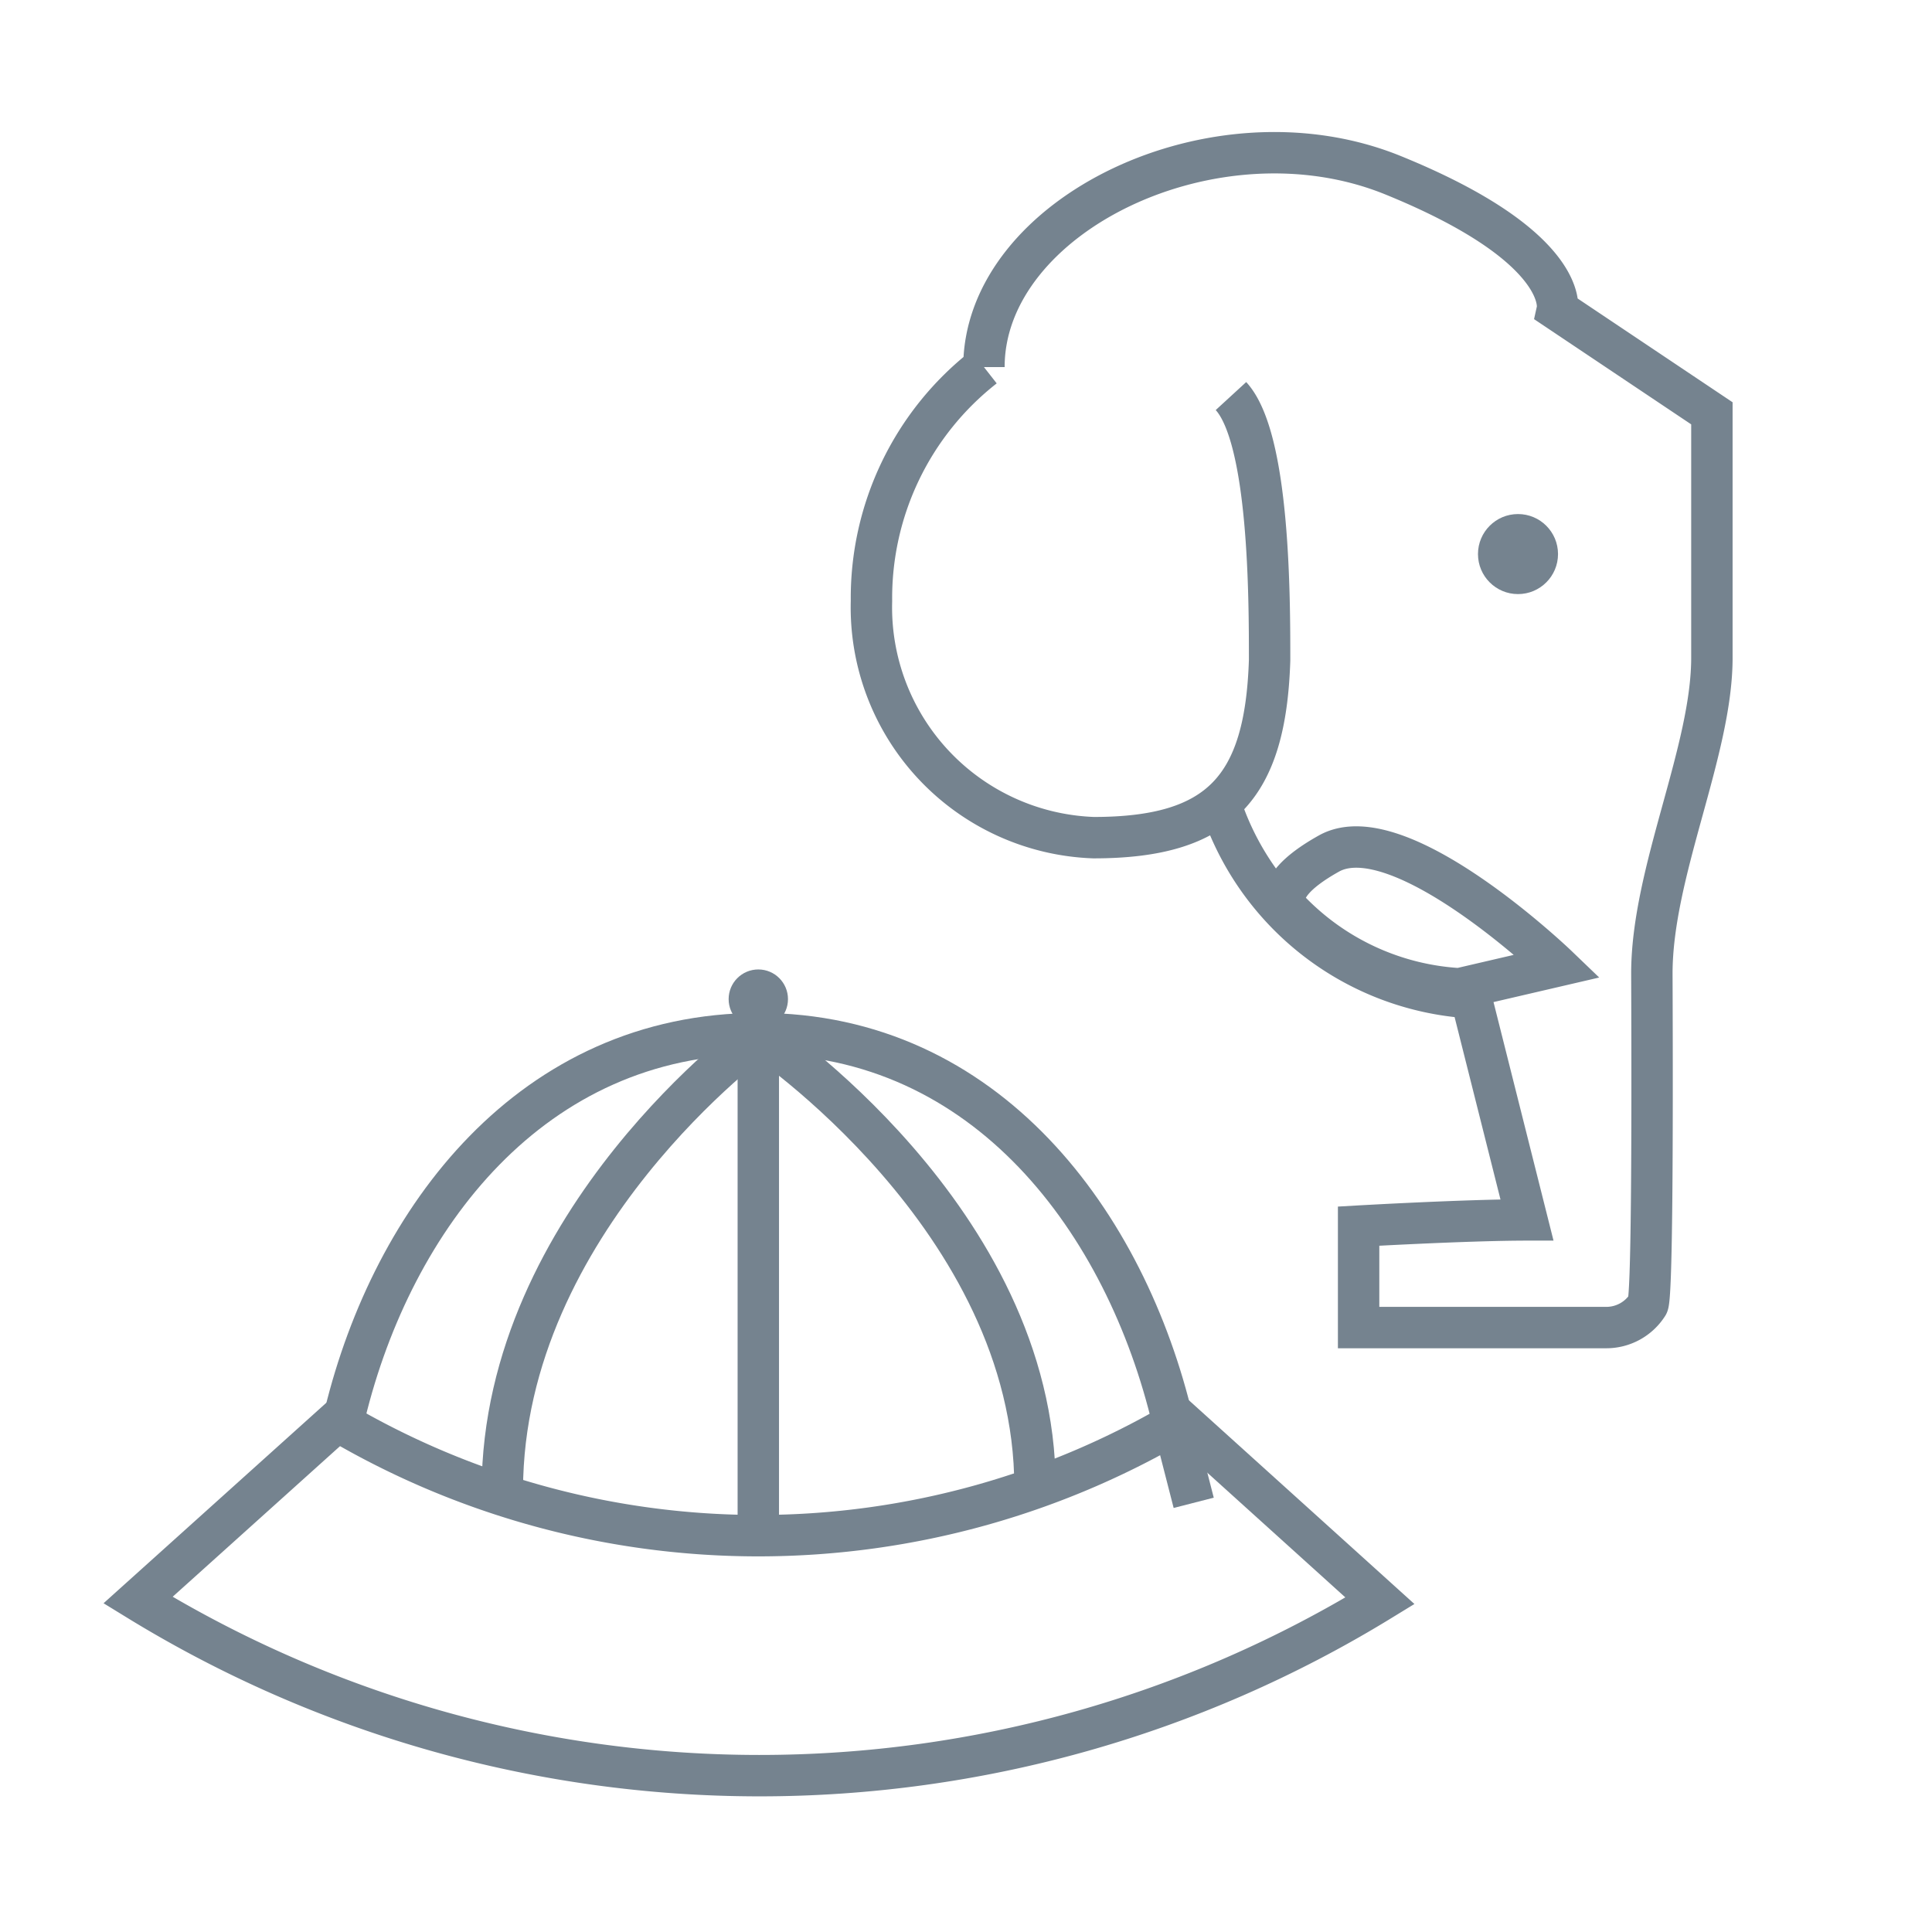
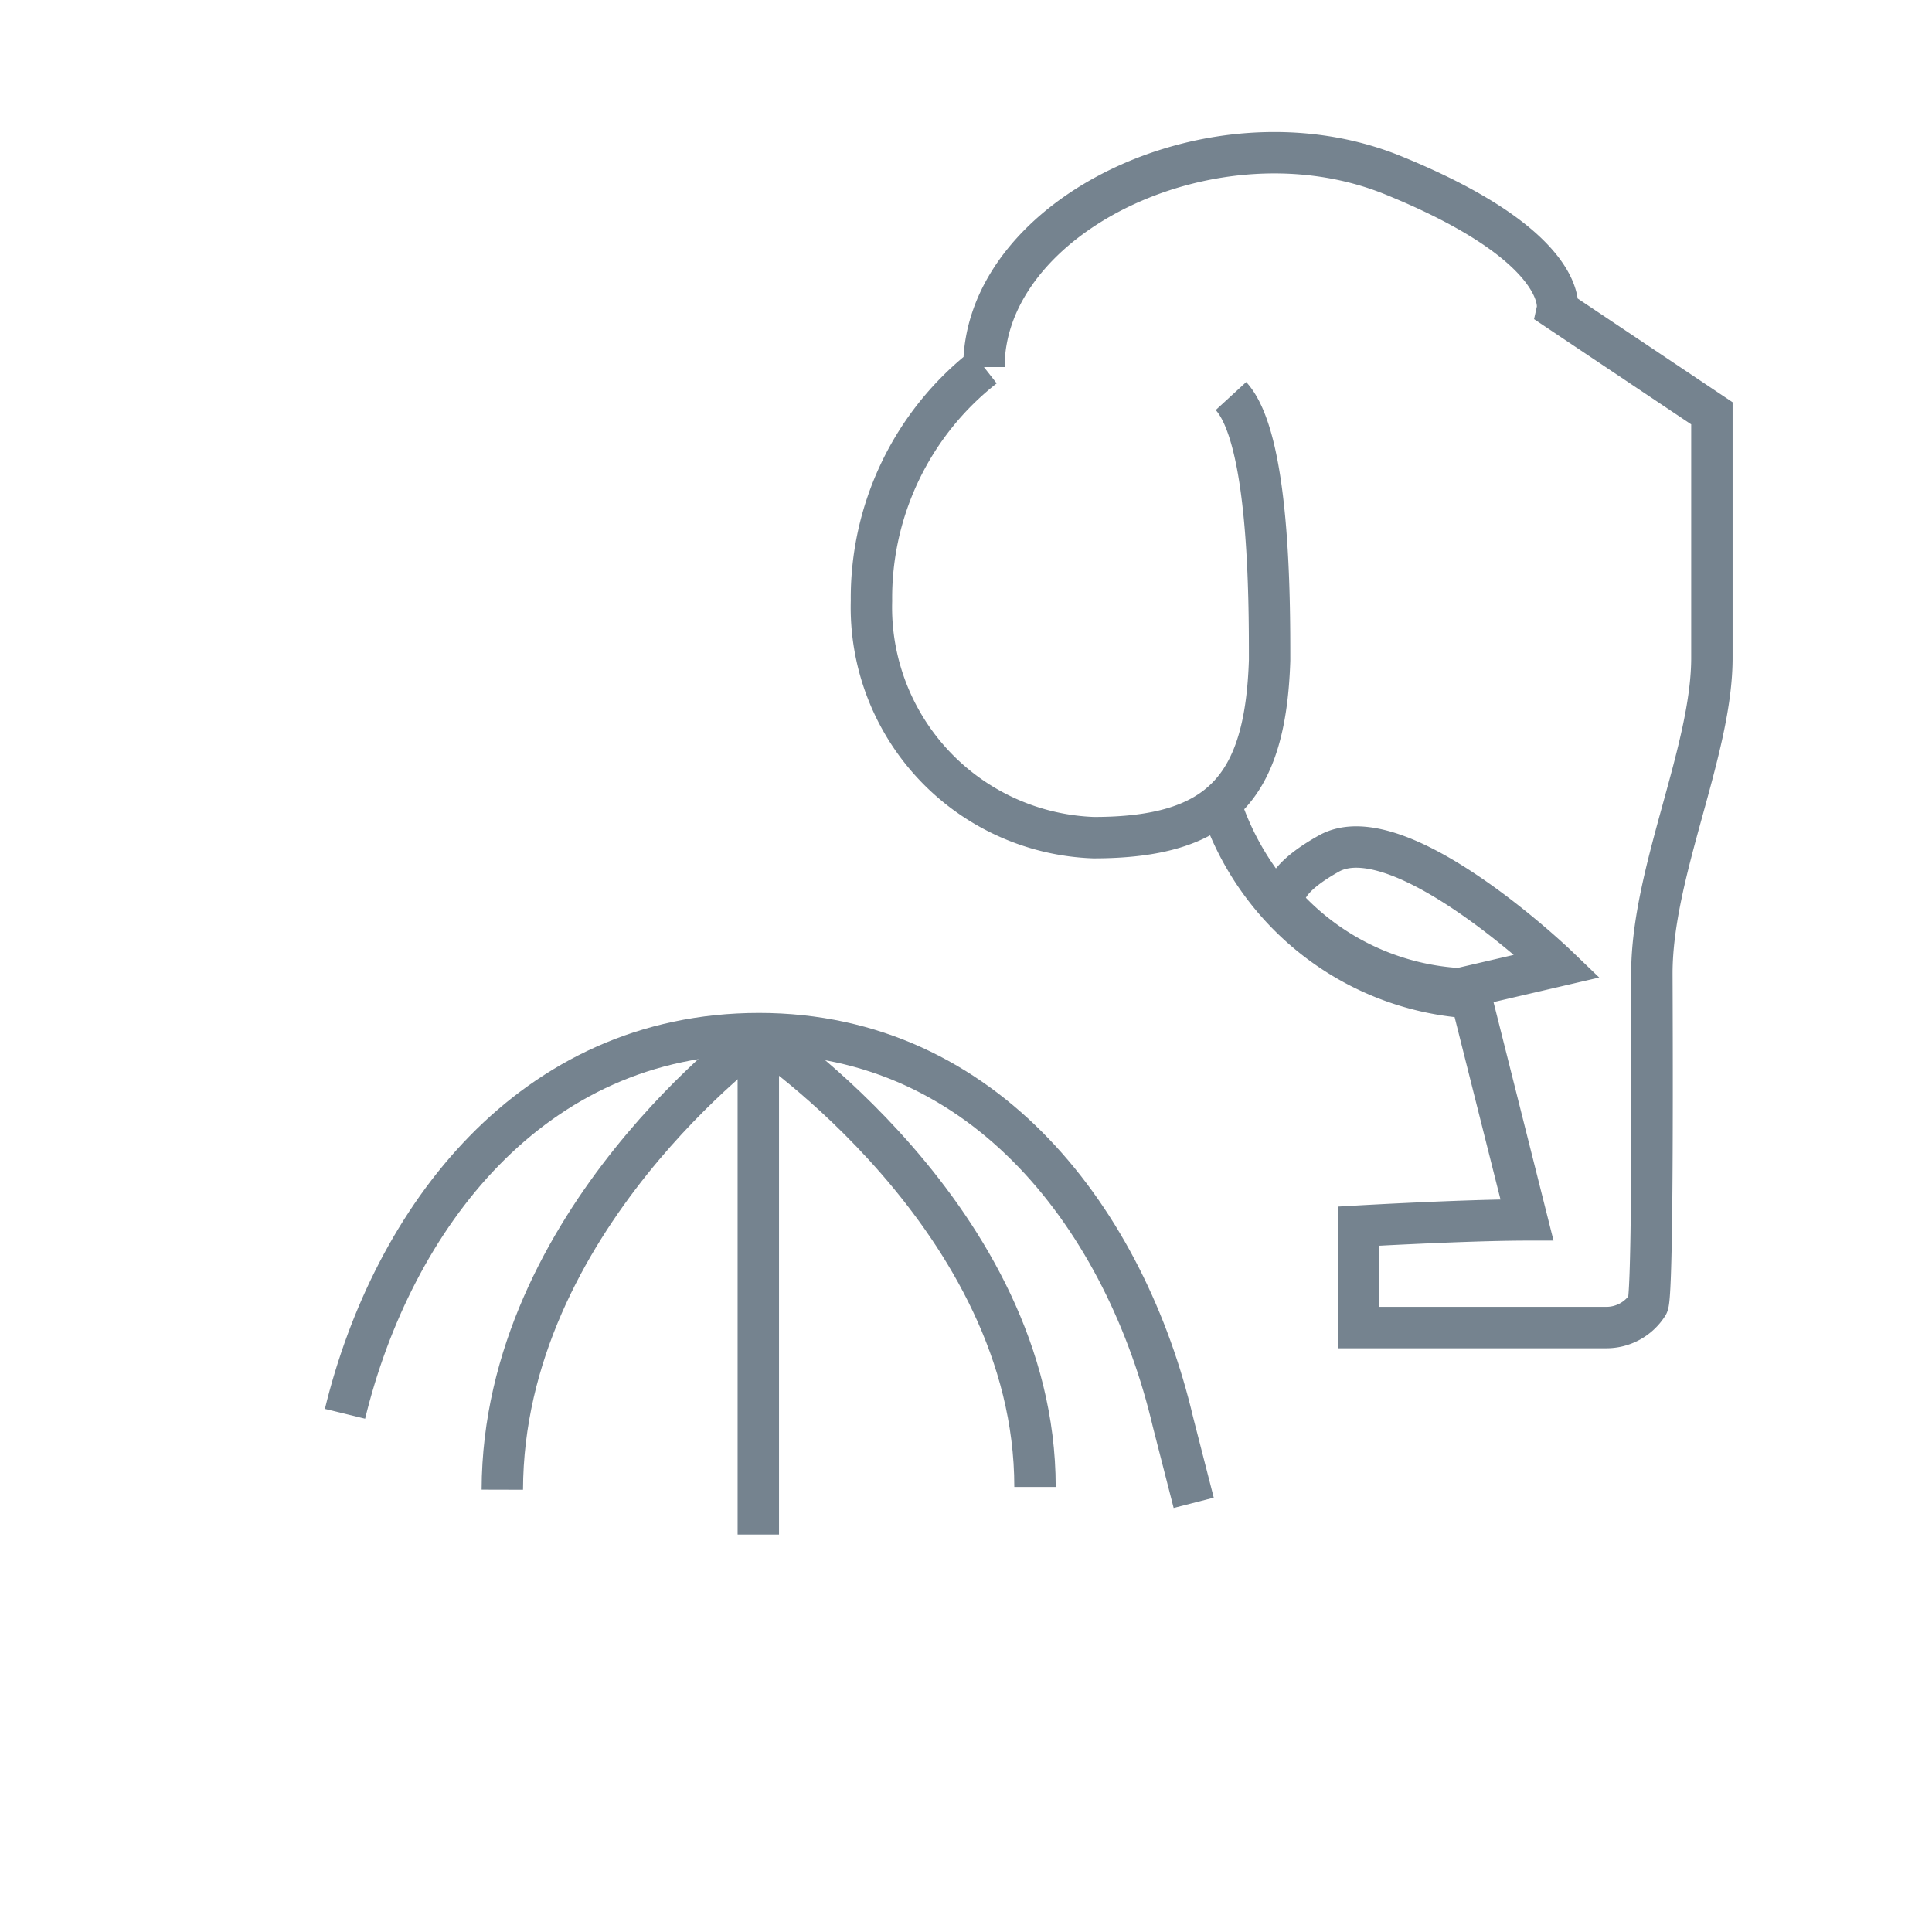
<svg xmlns="http://www.w3.org/2000/svg" id="Layer_1" data-name="Layer 1" viewBox="0 0 28 28">
  <defs>
    <style>.cls-1{fill:none;stroke:#75838F;stroke-miterlimit:10;stroke-width:0.6px;}.cls-2{fill:#75838F;}</style>
  </defs>
  <title>ICONS_GT</title>
  <path class="cls-1" d="M17.3,21.78,17,20.61c-.68-2.89-2.7-5.63-6-5.63s-5.31,2.68-6,5.51" />
-   <path class="cls-1" d="M17.24,20.5a12,12,0,0,1-12.5,0" />
  <path class="cls-1" d="M11,15s-3.71,2.69-3.72,6.59" />
  <path class="cls-1" d="M11,15s4,2.66,4,6.55" />
  <line class="cls-1" x1="10.99" y1="22.24" x2="10.99" y2="14.98" />
-   <path class="cls-1" d="M17,20.49,20,23.2A17.22,17.22,0,0,1,2,23.19L5,20.49" />
-   <circle class="cls-2" cx="10.99" cy="14.48" r="0.43" />
  <path class="cls-1" d="M17.69,11.66a4.08,4.08,0,0,0,3.63,2.8l.81,3.22c-.87,0-2.44.09-2.44.09v1.47h3.58a.71.71,0,0,0,.61-.33c.06-.1.07-2.28.06-4.8,0-1.48.88-3.24.87-4.6,0-1.63,0-3.19,0-3.52l-2.24-1.5s.2-.9-2.38-1.95-5.93.58-5.93,2.78a4.25,4.25,0,0,0-1.63,3.39,3.34,3.34,0,0,0,3.22,3.43c1.84,0,2.49-.73,2.55-2.57,0-.9,0-3.22-.56-3.83" />
-   <circle class="cls-2" cx="22" cy="8.03" r="0.58" />
  <path class="cls-1" d="M18.74,13.25s-.5-.31.52-.88S22.57,14,22.57,14l-1.42.33A3.71,3.71,0,0,1,18.74,13.25Z" />
</svg>